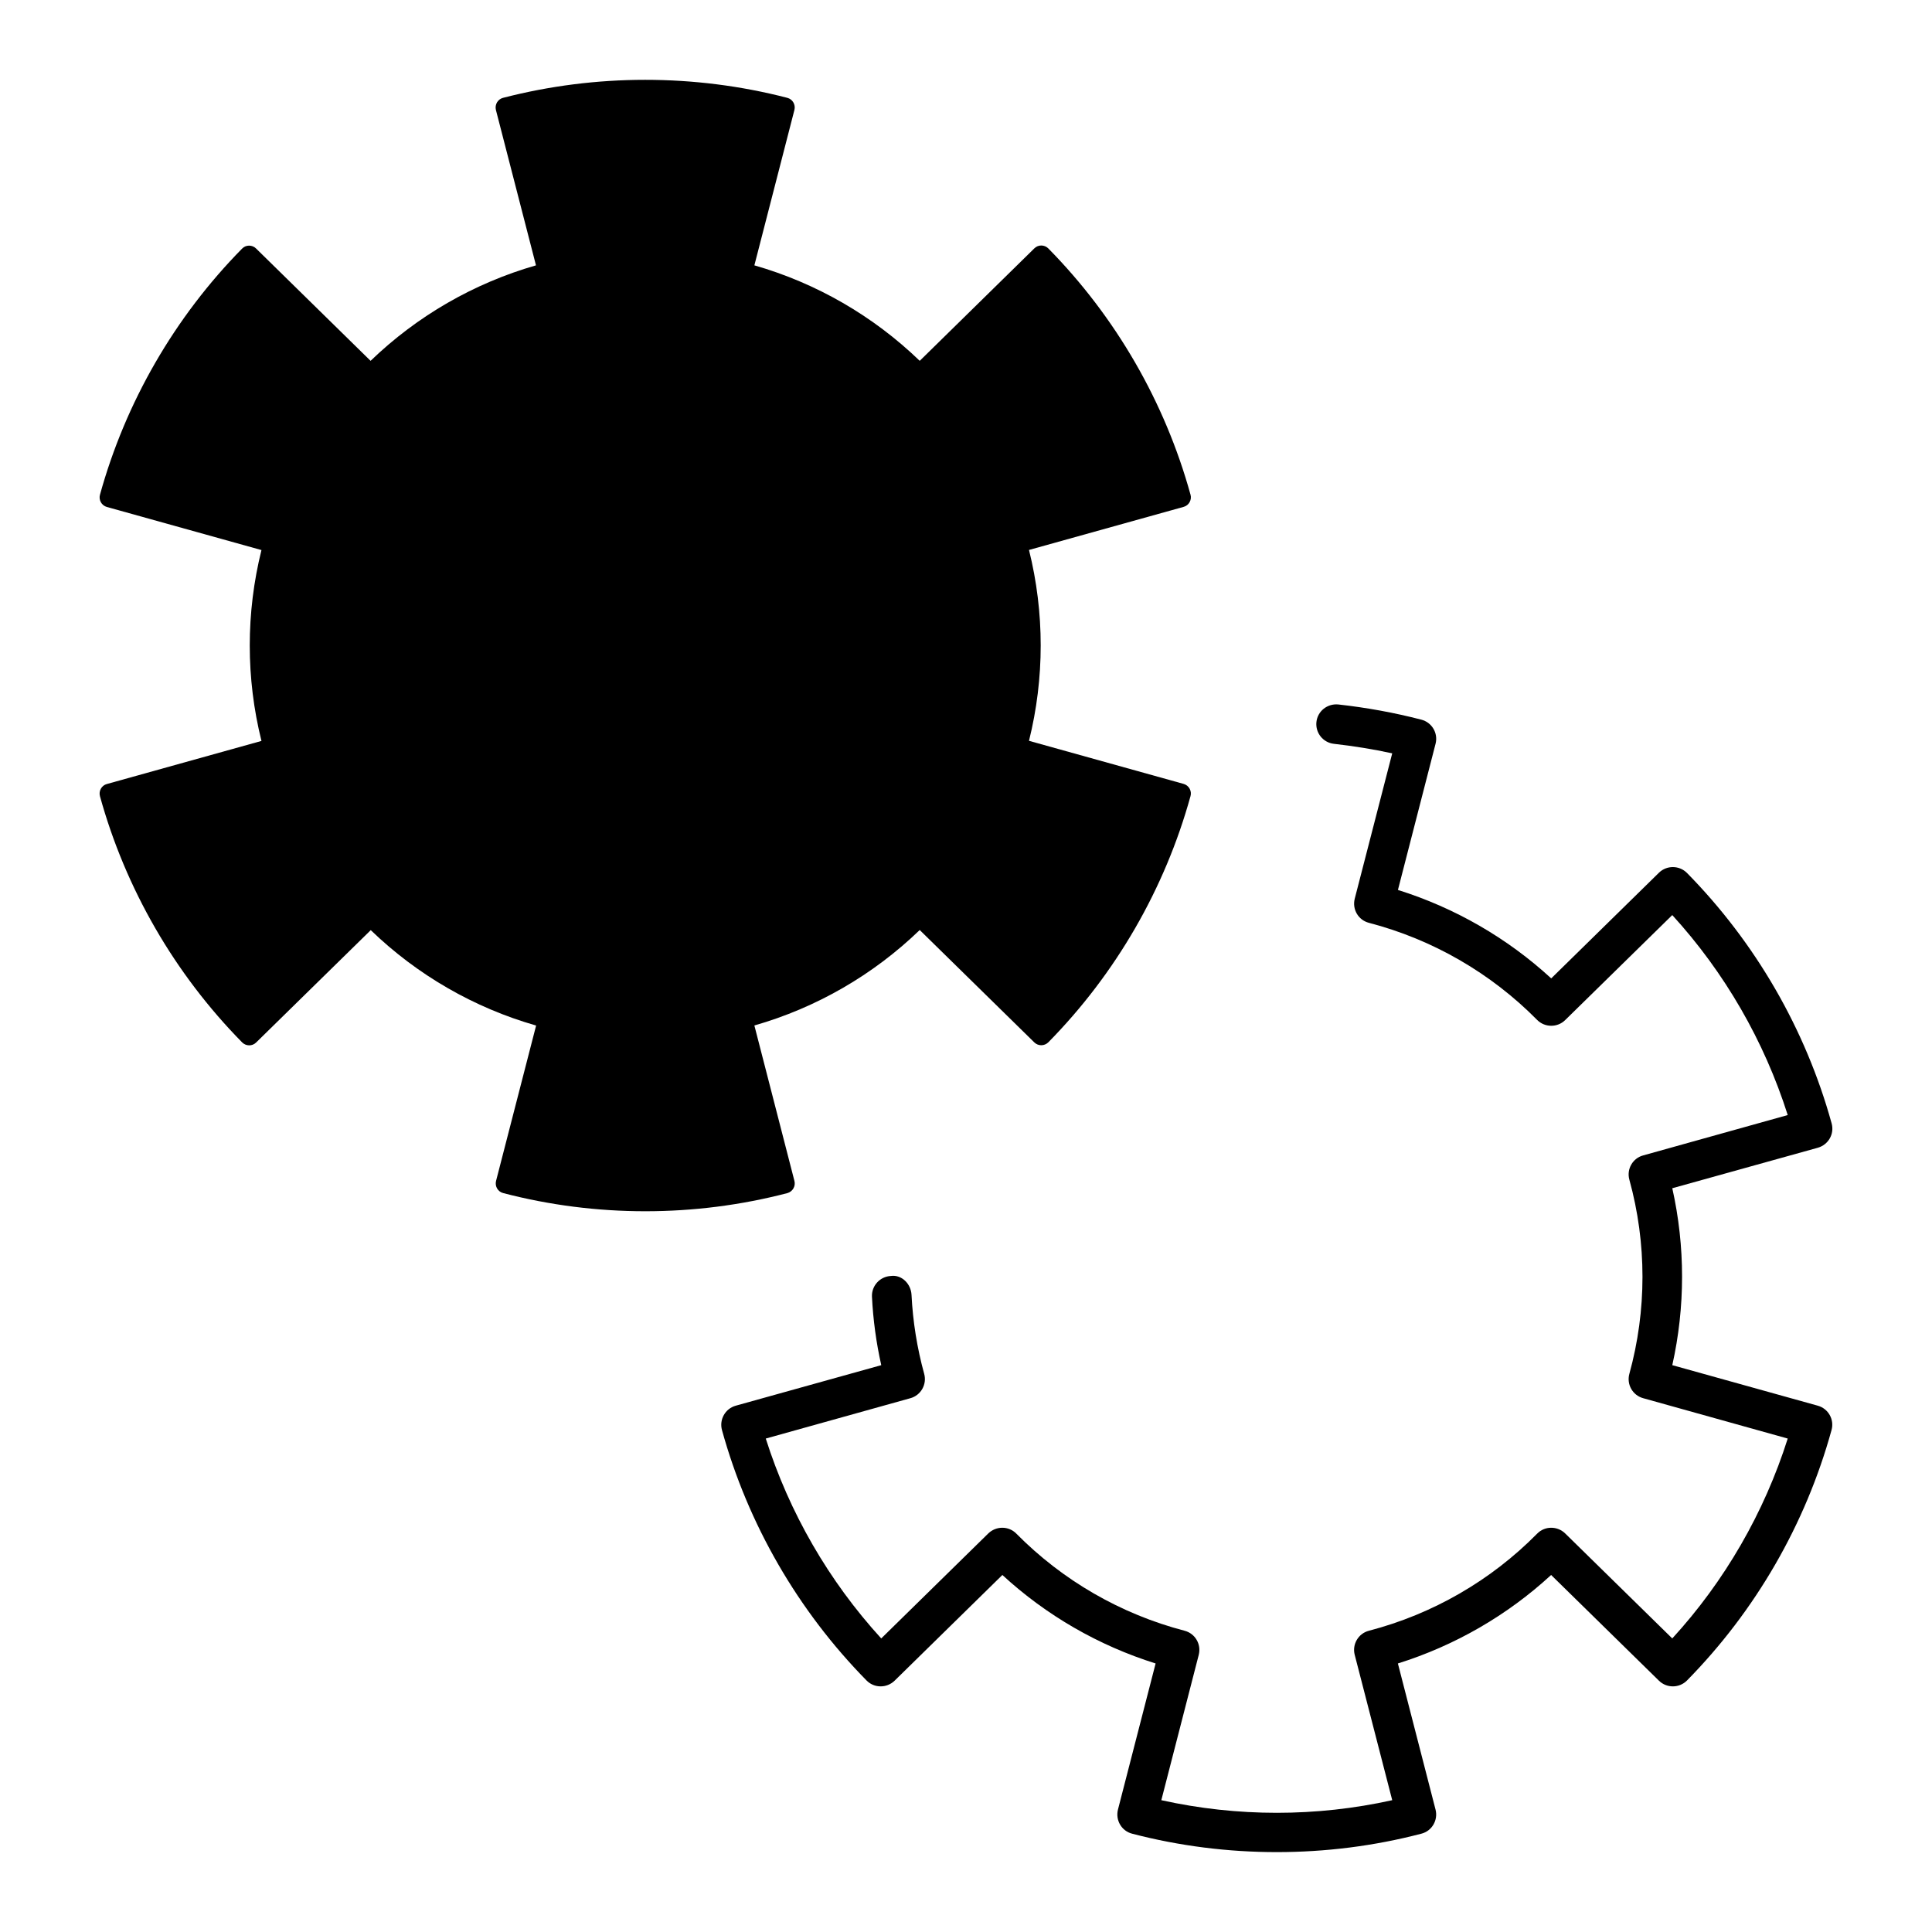
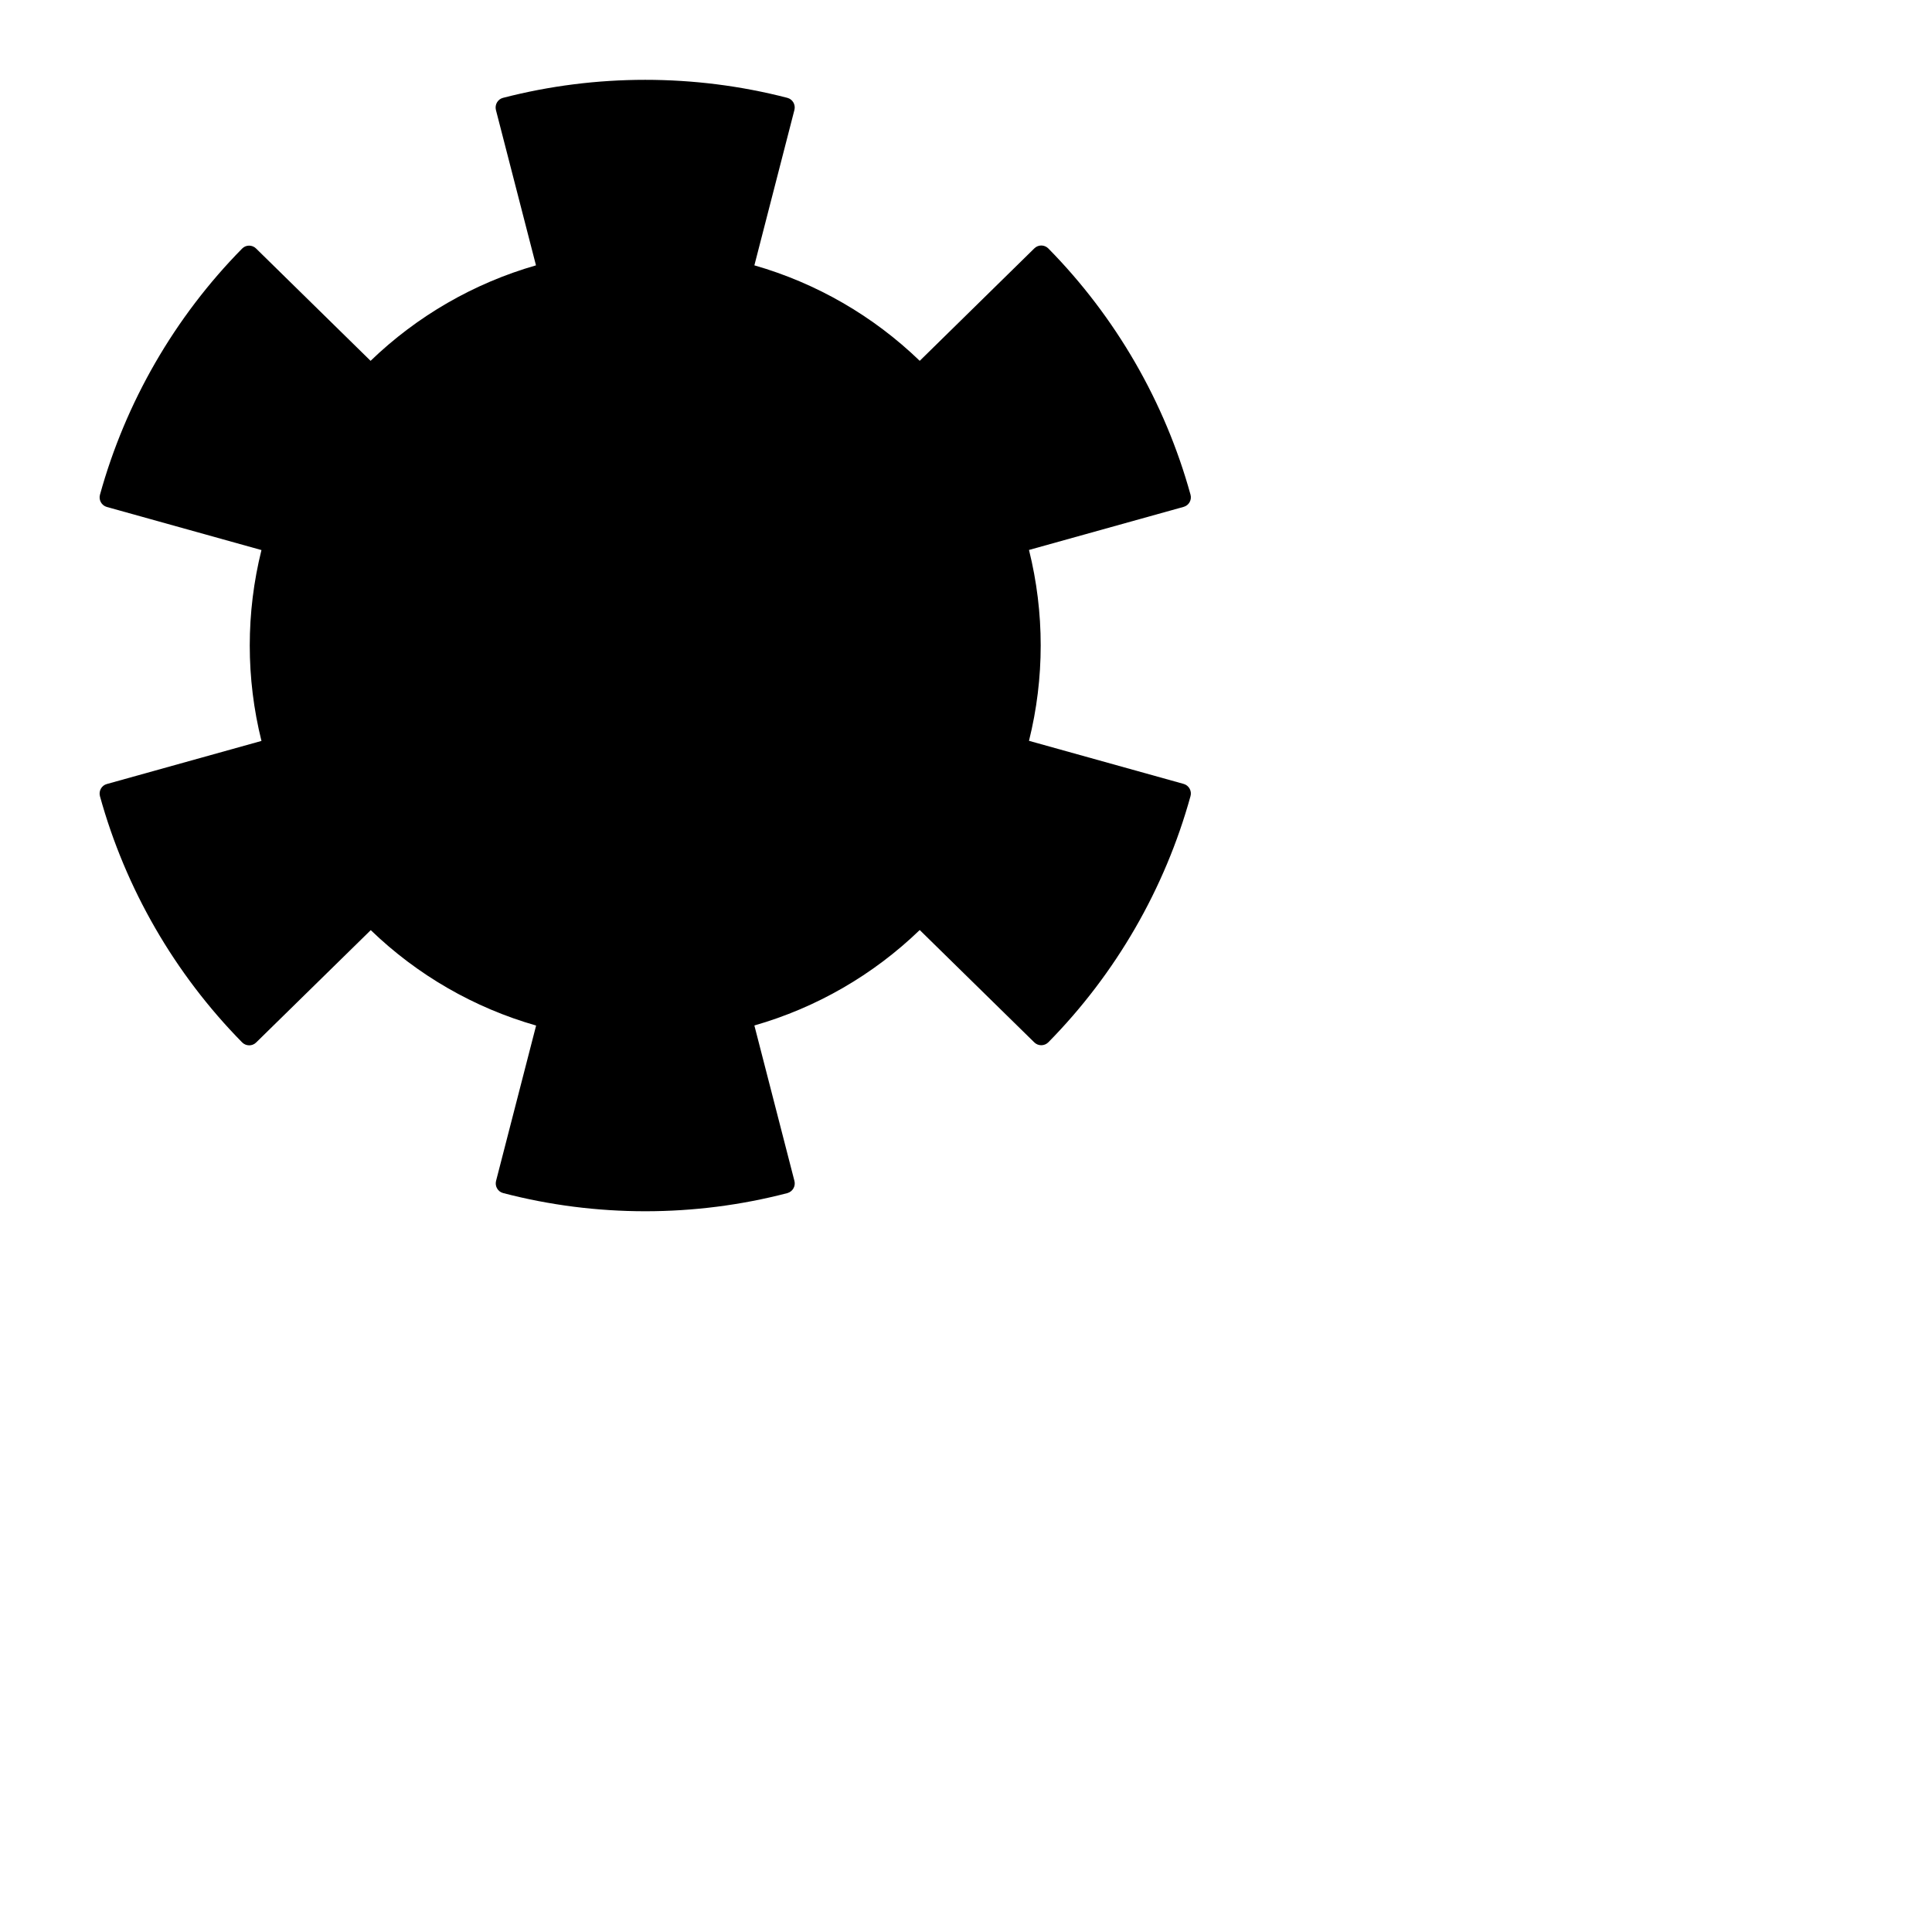
<svg xmlns="http://www.w3.org/2000/svg" fill="#000000" width="800px" height="800px" version="1.1" viewBox="144 144 512 512">
  <g>
    <path d="m354.53 456.95-10.613-41.188c16.449-4.711 31.5-13.402 43.82-25.297l30.375 29.789c1.039 1.008 2.688 0.988 3.715-0.043 17.863-18.148 30.891-40.691 37.672-65.234 0.387-1.395-0.441-2.844-1.828-3.234l-40.977-11.418c4.137-16.605 4.137-33.977 0-50.582l40.977-11.418c1.395-0.379 2.215-1.836 1.828-3.234-6.781-24.539-19.805-47.086-37.672-65.242-1.027-1.039-2.676-1.059-3.715-0.031l-30.375 29.805c-12.312-11.891-27.352-20.582-43.82-25.305l10.613-41.188c0.355-1.406-0.484-2.844-1.879-3.203-24.594-6.371-50.75-6.359-75.34 0-1.395 0.355-2.234 1.793-1.891 3.203l10.621 41.188c-16.449 4.723-31.508 13.414-43.832 25.305l-30.355-29.777c-1.016-1.008-2.695-1.008-3.691 0.031-17.867 18.145-30.891 40.703-37.672 65.242-0.379 1.406 0.441 2.844 1.836 3.234l40.965 11.418c-4.137 16.605-4.137 33.984 0 50.582l-40.965 11.418c-1.406 0.367-2.215 1.836-1.836 3.234 6.781 24.539 19.816 47.086 37.672 65.234 1.02 1.027 2.676 1.059 3.707 0.043l30.387-29.789c12.312 11.891 27.363 20.582 43.82 25.285l-10.621 41.195c-0.348 1.418 0.492 2.844 1.891 3.203 12.289 3.211 24.961 4.816 37.672 4.816 12.699 0 25.367-1.605 37.672-4.816 1.367-0.402 2.207-1.809 1.84-3.227z" />
-     <path d="m629.4 441.7c-6.906-24.969-20.172-47.895-38.32-66.344-2.035-2.066-5.363-2.09-7.422-0.094l-28.57 28.023c-11.641-10.707-25.527-18.703-40.621-23.438l9.973-38.742c0.723-2.812-0.965-5.656-3.758-6.383-7.168-1.859-14.57-3.211-22.031-4.031-2.887-0.273-5.469 1.762-5.785 4.648-0.305 2.887 1.762 5.469 4.648 5.785 5.195 0.586 10.371 1.418 15.441 2.519l-9.941 38.543c-0.703 2.824 0.977 5.656 3.758 6.371 16.898 4.41 32.316 13.309 44.586 25.734 2.027 2.047 5.363 2.066 7.41 0.062l28.402-27.848c13.887 15.207 24.359 33.355 30.598 52.996l-38.309 10.695c-2.793 0.746-4.43 3.652-3.664 6.422 4.641 16.836 4.641 34.656 0 51.473-0.766 2.793 0.871 5.68 3.664 6.445l38.309 10.695c-6.223 19.637-16.699 37.797-30.598 52.973l-28.402-27.848c-2.047-1.984-5.383-2.004-7.41 0.082-12.258 12.426-27.68 21.316-44.586 25.727-2.801 0.723-4.481 3.59-3.758 6.383l9.941 38.52c-20.109 4.461-41.059 4.461-61.191 0l9.918-38.52c0.715-2.824-0.965-5.656-3.746-6.383-16.91-4.41-32.328-13.32-44.586-25.727-2.035-2.09-5.352-2.066-7.422-0.082l-28.391 27.848c-13.898-15.199-24.371-33.355-30.598-52.973l38.332-10.695c2.781-0.766 4.418-3.672 3.652-6.445-1.879-6.824-3.012-13.875-3.359-20.949-0.148-2.906-2.602-5.406-5.488-4.996-2.887 0.156-5.121 2.602-4.996 5.488 0.305 6.109 1.125 12.176 2.465 18.148l-38.551 10.738c-2.801 0.777-4.418 3.672-3.664 6.453 6.894 24.969 20.152 47.902 38.32 66.375 2.035 2.066 5.352 2.066 7.422 0.062l28.57-28.023c11.629 10.715 25.516 18.715 40.609 23.449l-9.98 38.73c-0.703 2.824 0.977 5.68 3.769 6.383 12.531 3.273 25.434 4.879 38.32 4.879 12.891 0 25.789-1.605 38.309-4.879 2.812-0.703 4.481-3.59 3.769-6.383l-9.98-38.73c15.105-4.734 28.98-12.742 40.609-23.449l28.582 28.023c2.047 2.004 5.375 2.004 7.422-0.062 18.156-18.453 31.426-41.406 38.309-66.375 0.777-2.793-0.859-5.68-3.652-6.453l-38.551-10.738c3.453-15.441 3.453-31.445 0-46.887l38.551-10.727c2.812-0.793 4.461-3.672 3.672-6.473z" />
  </g>
</svg>